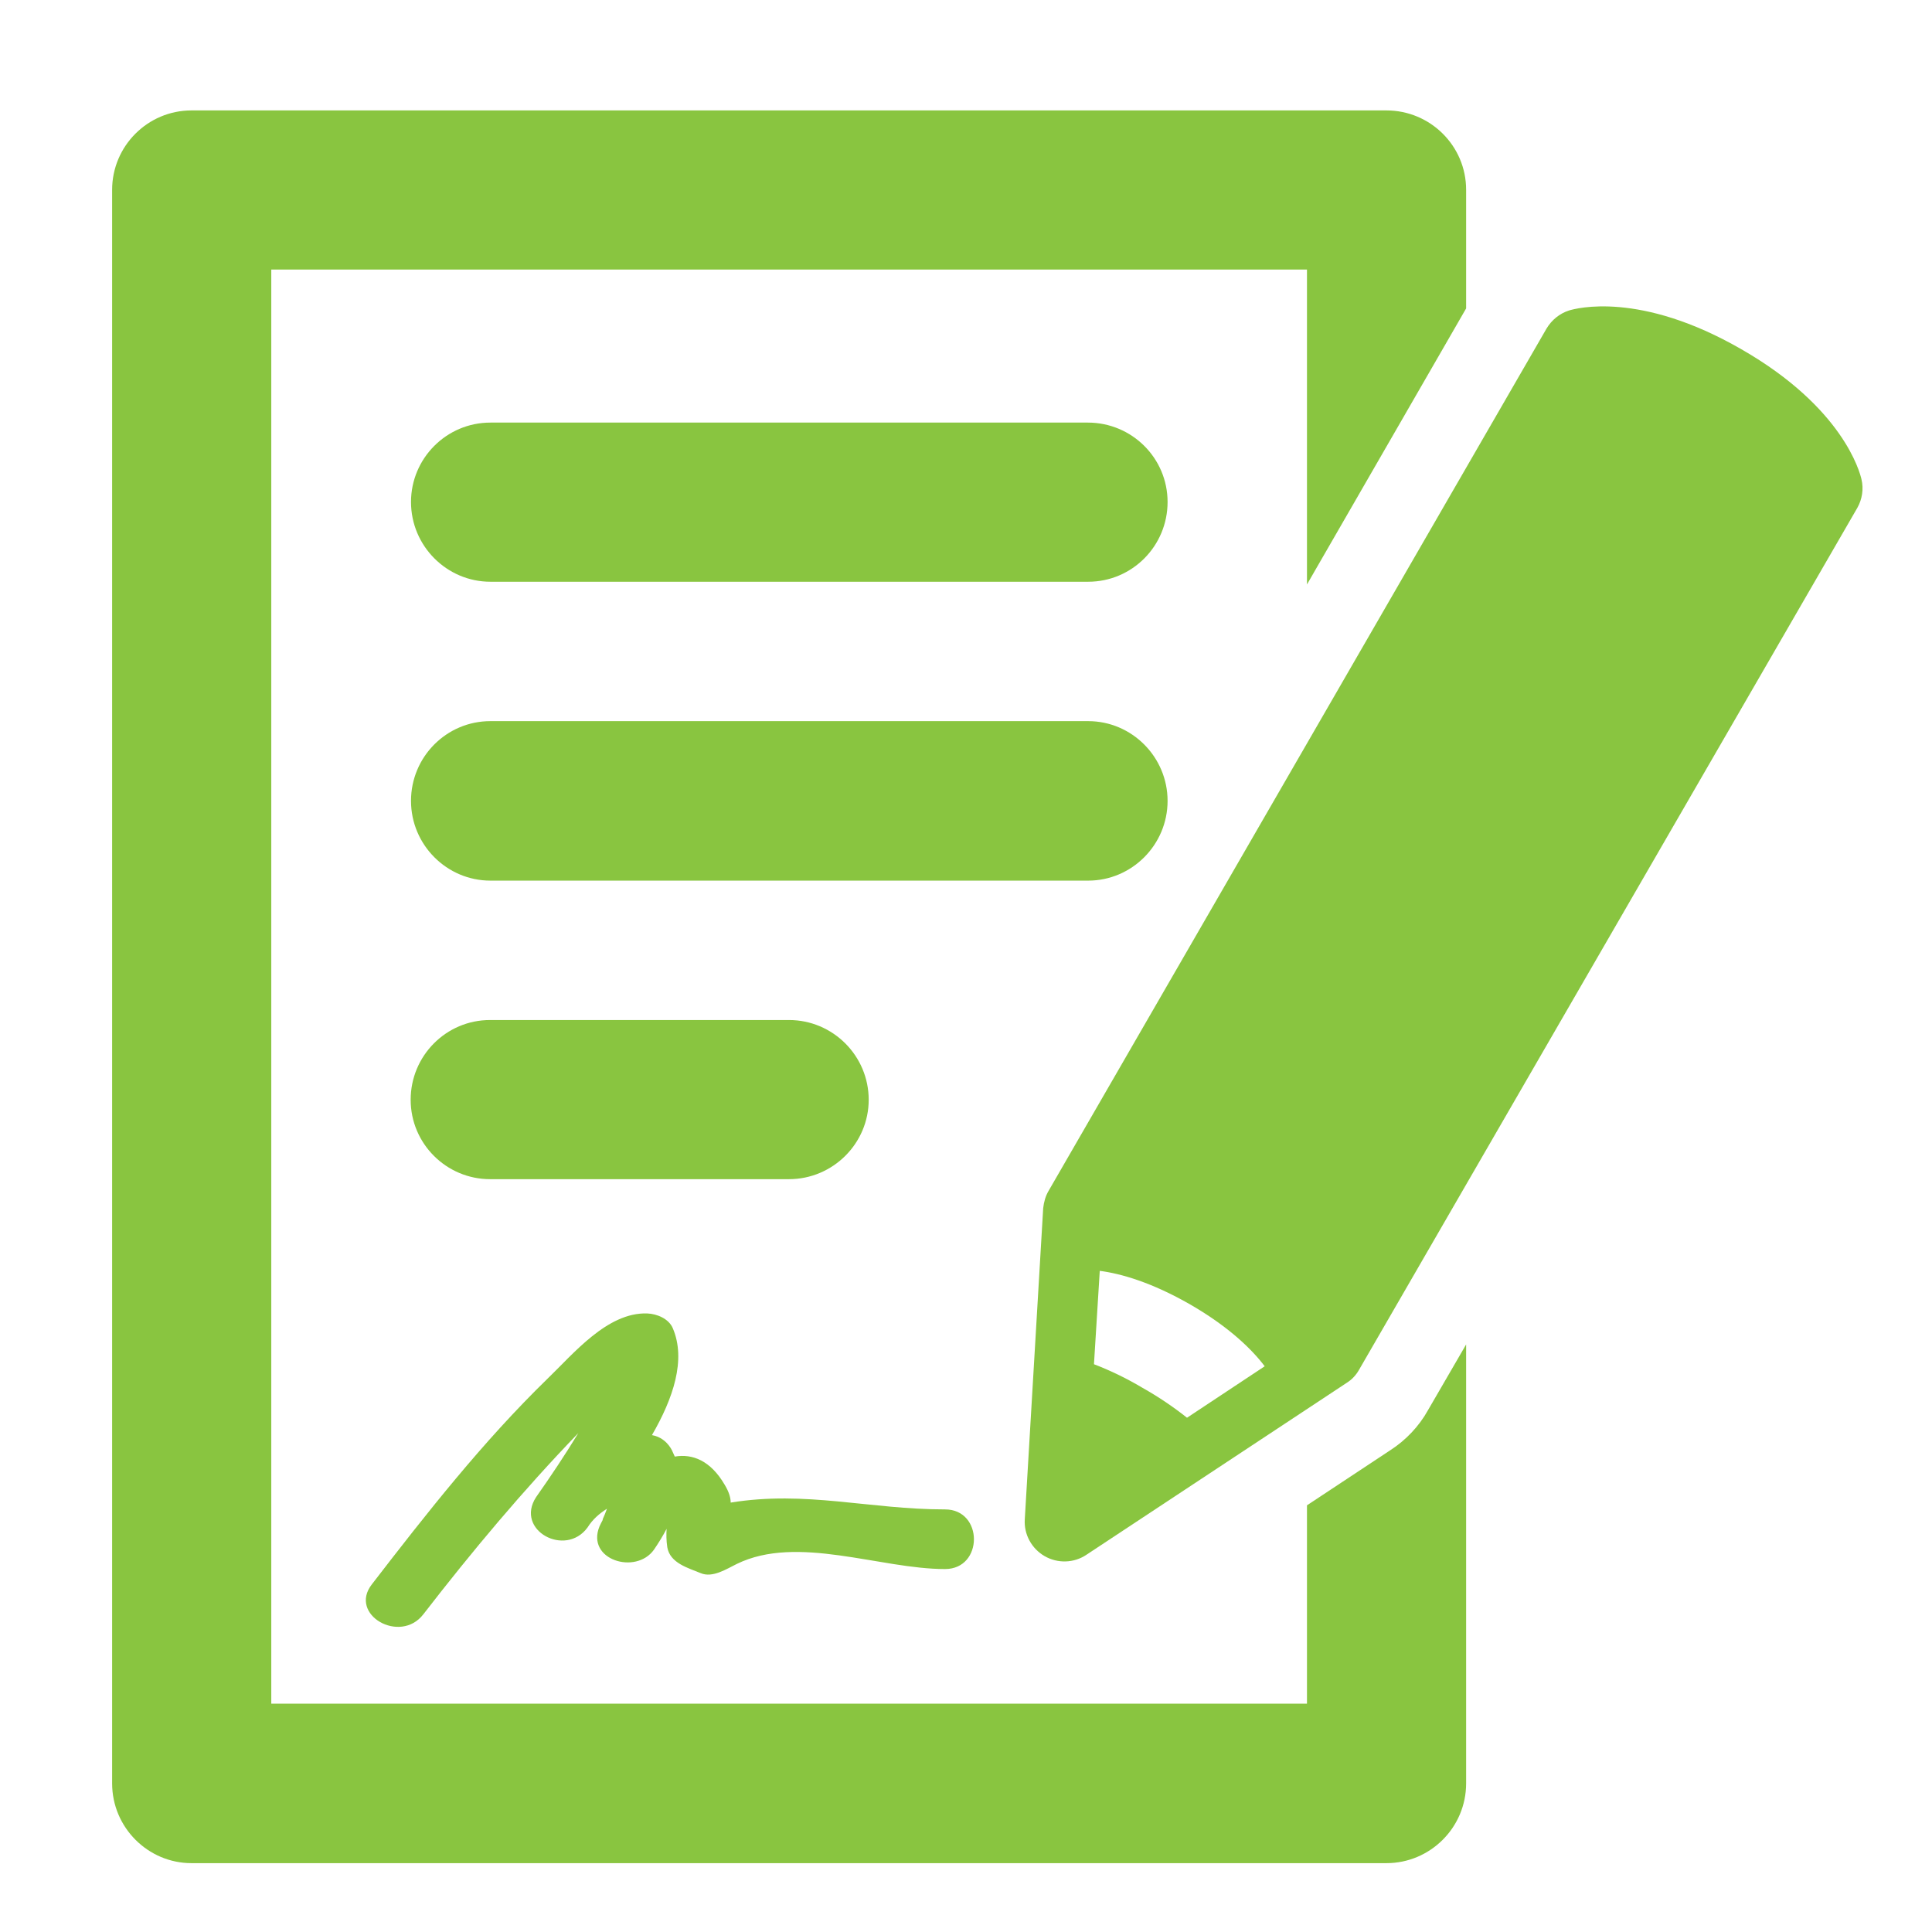
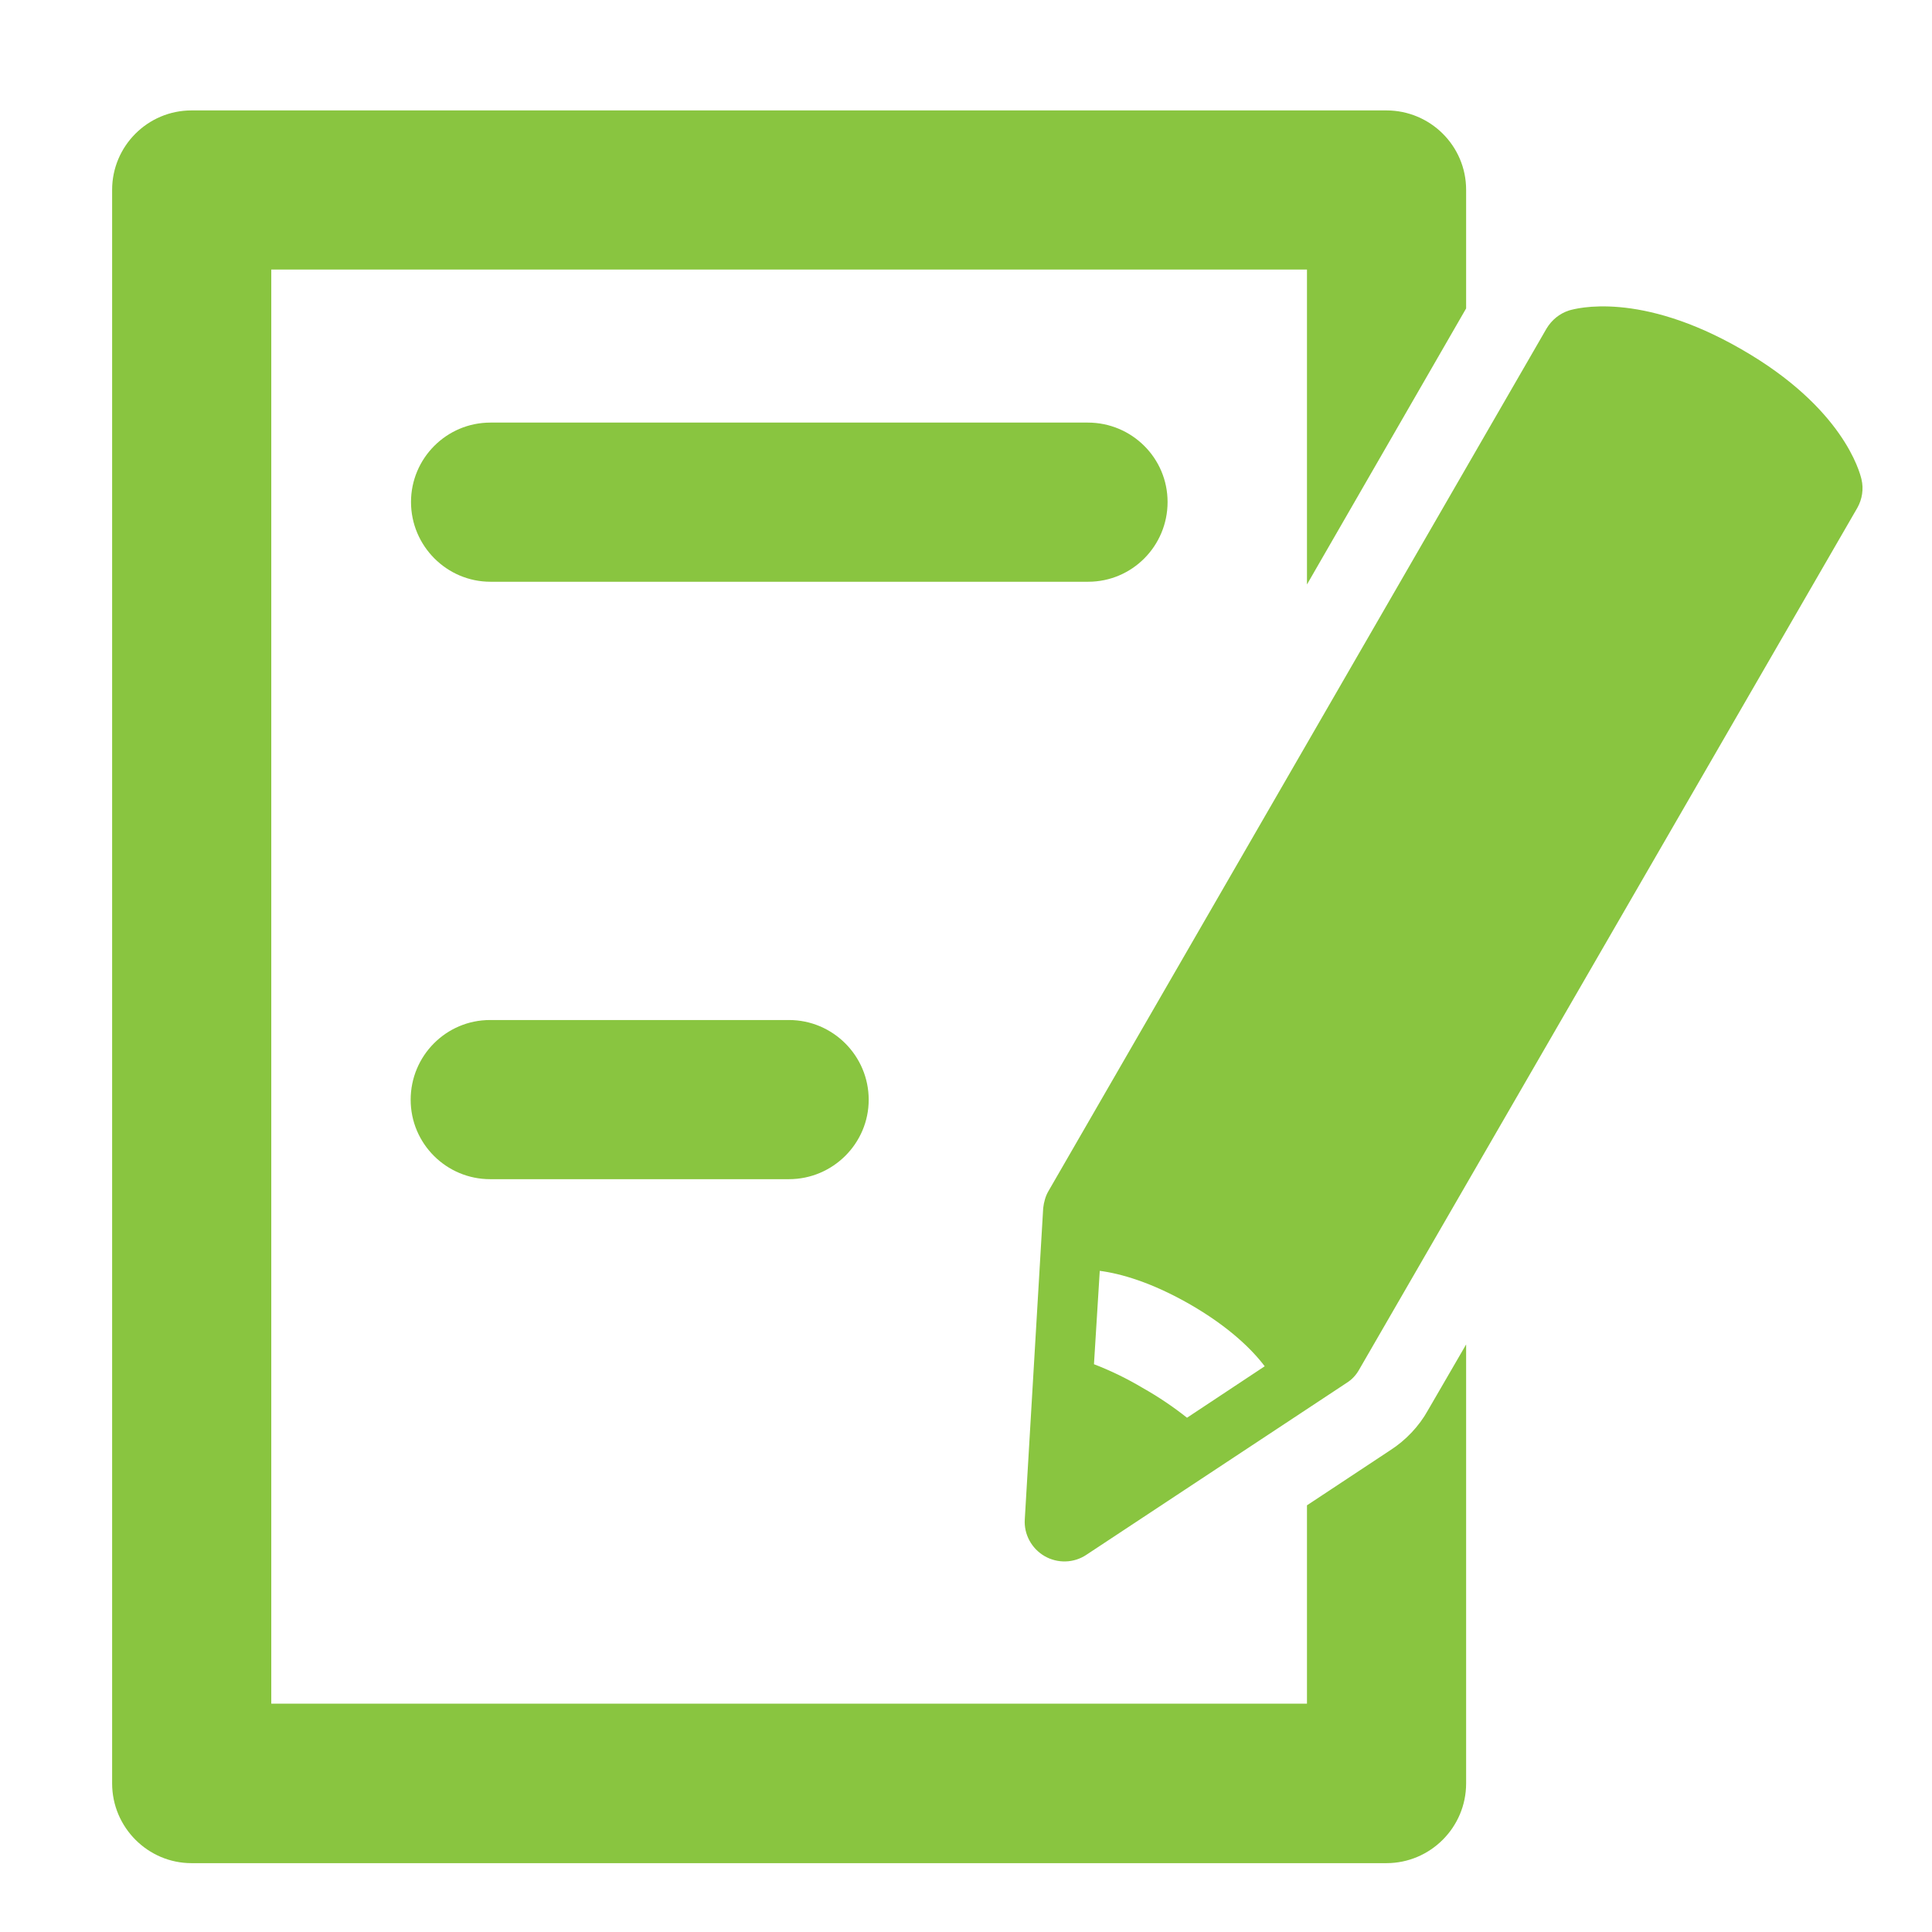
<svg xmlns="http://www.w3.org/2000/svg" version="1.1" x="0px" y="0px" viewBox="0 0 56.69 56.69" style="enable-background:new 0 0 56.69 56.69;" xml:space="preserve">
  <style type="text/css">
	.st0{display:none;}
	.st1{display:inline;fill:#D7DFE2;}
	.st2{display:inline;}
	.st3{display:inline;fill:#F58220;}
	.st4{display:inline;fill:#40535A;}
	.st5{display:inline;fill:#89C540;}
	.st6{display:inline;fill:none;stroke:#40535A;stroke-width:0.25;stroke-miterlimit:10;}
	.st7{fill:#FFFFFF;}
	.st8{fill:none;stroke:#89C540;stroke-width:4.686;stroke-linecap:round;stroke-miterlimit:10;}
	.st9{fill:none;stroke:#FFFFFF;stroke-width:3.124;stroke-linecap:round;stroke-miterlimit:10;}
	.st10{fill:#89C540;}
	.st11{fill-rule:evenodd;clip-rule:evenodd;fill:#89C540;}
	.st12{fill:none;stroke:#89C540;stroke-width:1.4;stroke-linecap:round;stroke-miterlimit:10;}
	.st13{fill:none;stroke:#89C540;stroke-width:3.5;stroke-linecap:round;stroke-linejoin:round;stroke-miterlimit:10;}
	.st14{fill:none;stroke:#89C540;stroke-miterlimit:10;}
</style>
  <g id="Layer_1" class="st0">
</g>
  <g id="Layer_2" class="st0">
    <g class="st2">
      <path class="st10" d="M31.92,12.4H14.39c-1.29,0-2.33,1.05-2.33,2.33c0,1.29,1.05,2.34,2.33,2.34h17.54    c1.29,0,2.33-1.05,2.33-2.34C34.26,13.44,33.21,12.4,31.92,12.4L31.92,12.4z" />
      <path class="st10" d="M34.26,23.5c0-1.29-1.05-2.34-2.33-2.34H14.39c-1.29,0-2.33,1.05-2.33,2.34c0,1.29,1.05,2.34,2.33,2.34    h17.54C33.21,25.84,34.26,24.79,34.26,23.5L34.26,23.5z" />
      <path class="st10" d="M31.92,34.6c1.29,0,2.34-1.05,2.34-2.33c0-1.29-1.05-2.34-2.34-2.34H14.39c-1.29,0-2.33,1.05-2.33,2.34    c0,1.29,1.05,2.33,2.33,2.33H31.92z" />
-       <path class="st10" d="M31.92,43.27c1.29,0,2.34-1.05,2.34-2.33c0-1.29-1.05-2.34-2.34-2.34H14.39c-1.29,0-2.33,1.05-2.33,2.34    c0,1.29,1.05,2.33,2.33,2.33H31.92z" />
+       <path class="st10" d="M31.92,43.27c1.29,0,2.34-1.05,2.34-2.33H14.39c-1.29,0-2.33,1.05-2.33,2.34    c0,1.29,1.05,2.33,2.33,2.33H31.92z" />
      <path class="st10" d="M40.68,3.24H5.62c-1.29,0-2.33,1.05-2.33,2.33v46.76c0,1.29,1.05,2.34,2.33,2.34h35.06    c1.29,0,2.34-1.05,2.34-2.34V39.45V9.02c0-0.37,0-3.44,0-3.44C43.03,4.29,41.98,3.24,40.68,3.24z M38.35,17.15v27.43    c0,1.33,0,5.41,0,5.41H7.96V7.91h30.39V17.15z" />
    </g>
  </g>
  <g id="Layer_3">
    <rect x="-669.58" y="-177.98" class="st7" width="899.77" height="280.51" />
    <g>
      <g>
        <path class="st10" d="M31.92,12.4H14.39c-1.29,0-2.33,1.05-2.33,2.33c0,1.29,1.05,2.34,2.33,2.34h17.54     c1.29,0,2.33-1.05,2.33-2.34C34.26,13.44,33.21,12.4,31.92,12.4L31.92,12.4z M31.92,12.4" />
-         <path class="st10" d="M34.26,23.5c0-1.29-1.05-2.34-2.33-2.34H14.39c-1.29,0-2.33,1.05-2.33,2.34c0,1.29,1.05,2.34,2.33,2.34     h17.54C33.21,25.84,34.26,24.79,34.26,23.5L34.26,23.5z M34.26,23.5" />
        <path class="st10" d="M23.15,34.6c1.29,0,2.34-1.05,2.34-2.33c0-1.29-1.05-2.34-2.34-2.34h-8.77c-1.29,0-2.33,1.05-2.33,2.34     c0,1.29,1.05,2.33,2.33,2.33H23.15z M23.15,34.6" />
        <path class="st10" d="M40.8,42.55l-2.45,1.62v5.82H7.96V7.91h30.39v9.24l4.67-8.1V5.57c0-1.29-1.05-2.33-2.34-2.33H5.62     c-1.29,0-2.33,1.05-2.33,2.33v46.76c0,1.29,1.05,2.34,2.33,2.34h35.06c1.29,0,2.34-1.05,2.34-2.34V39.45l-1.12,1.93     C41.64,41.85,41.25,42.26,40.8,42.55L40.8,42.55z M40.8,42.55" />
        <path class="st10" d="M54.62,14.06c-0.05-0.21-0.54-2.1-3.52-3.81c-2.98-1.72-4.86-1.2-5.06-1.14c-0.28,0.09-0.51,0.28-0.66,0.53     l-14.61,25.3c-0.09,0.15-0.14,0.33-0.16,0.51l-0.54,9.13c-0.03,0.44,0.2,0.86,0.58,1.08c0.38,0.22,0.86,0.21,1.23-0.04l7.63-5.04     c0.16-0.1,0.28-0.23,0.37-0.39L54.5,14.9C54.64,14.65,54.69,14.35,54.62,14.06L54.62,14.06z M34.83,41.6     c-0.39-0.31-0.83-0.61-1.31-0.88c-0.47-0.28-0.95-0.51-1.42-0.69l0.17-2.74c0.61,0.08,1.51,0.33,2.66,0.99     c1.14,0.66,1.81,1.32,2.18,1.81L34.83,41.6z M34.83,41.6" />
-         <path class="st10" d="M19.58,45.4c0.08,0.47,0.62,0.61,0.98,0.76c0.35,0.15,0.77-0.13,1.06-0.27c1.78-0.87,4.2,0.15,6.11,0.15     c1.13,0,1.13-1.75,0-1.75c-2.23,0-4.08-0.56-6.29-0.2c0-0.13-0.04-0.3-0.18-0.53c-0.41-0.7-0.94-0.91-1.46-0.82     c-0.04-0.08-0.07-0.17-0.12-0.25c-0.14-0.22-0.33-0.34-0.55-0.38c0.62-1.07,1.01-2.21,0.61-3.14c-0.12-0.28-0.47-0.42-0.75-0.43     c-1.17-0.04-2.17,1.19-2.93,1.92c-1.89,1.84-3.54,3.94-5.15,6.03c-0.69,0.89,0.83,1.76,1.51,0.88c1.43-1.85,2.93-3.64,4.55-5.32     c-0.39,0.64-0.81,1.27-1.24,1.88c-0.63,0.97,0.86,1.78,1.51,0.89c0.15-0.24,0.35-0.41,0.57-0.55c-0.04,0.11-0.08,0.21-0.13,0.32     c0,0,0,0,0.01,0c-0.04,0.07-0.07,0.14-0.1,0.2c-0.4,0.98,1.07,1.43,1.6,0.68c0.13-0.19,0.26-0.4,0.37-0.61     C19.55,45.01,19.55,45.2,19.58,45.4L19.58,45.4z M19.58,45.4" />
      </g>
    </g>
  </g>
</svg>